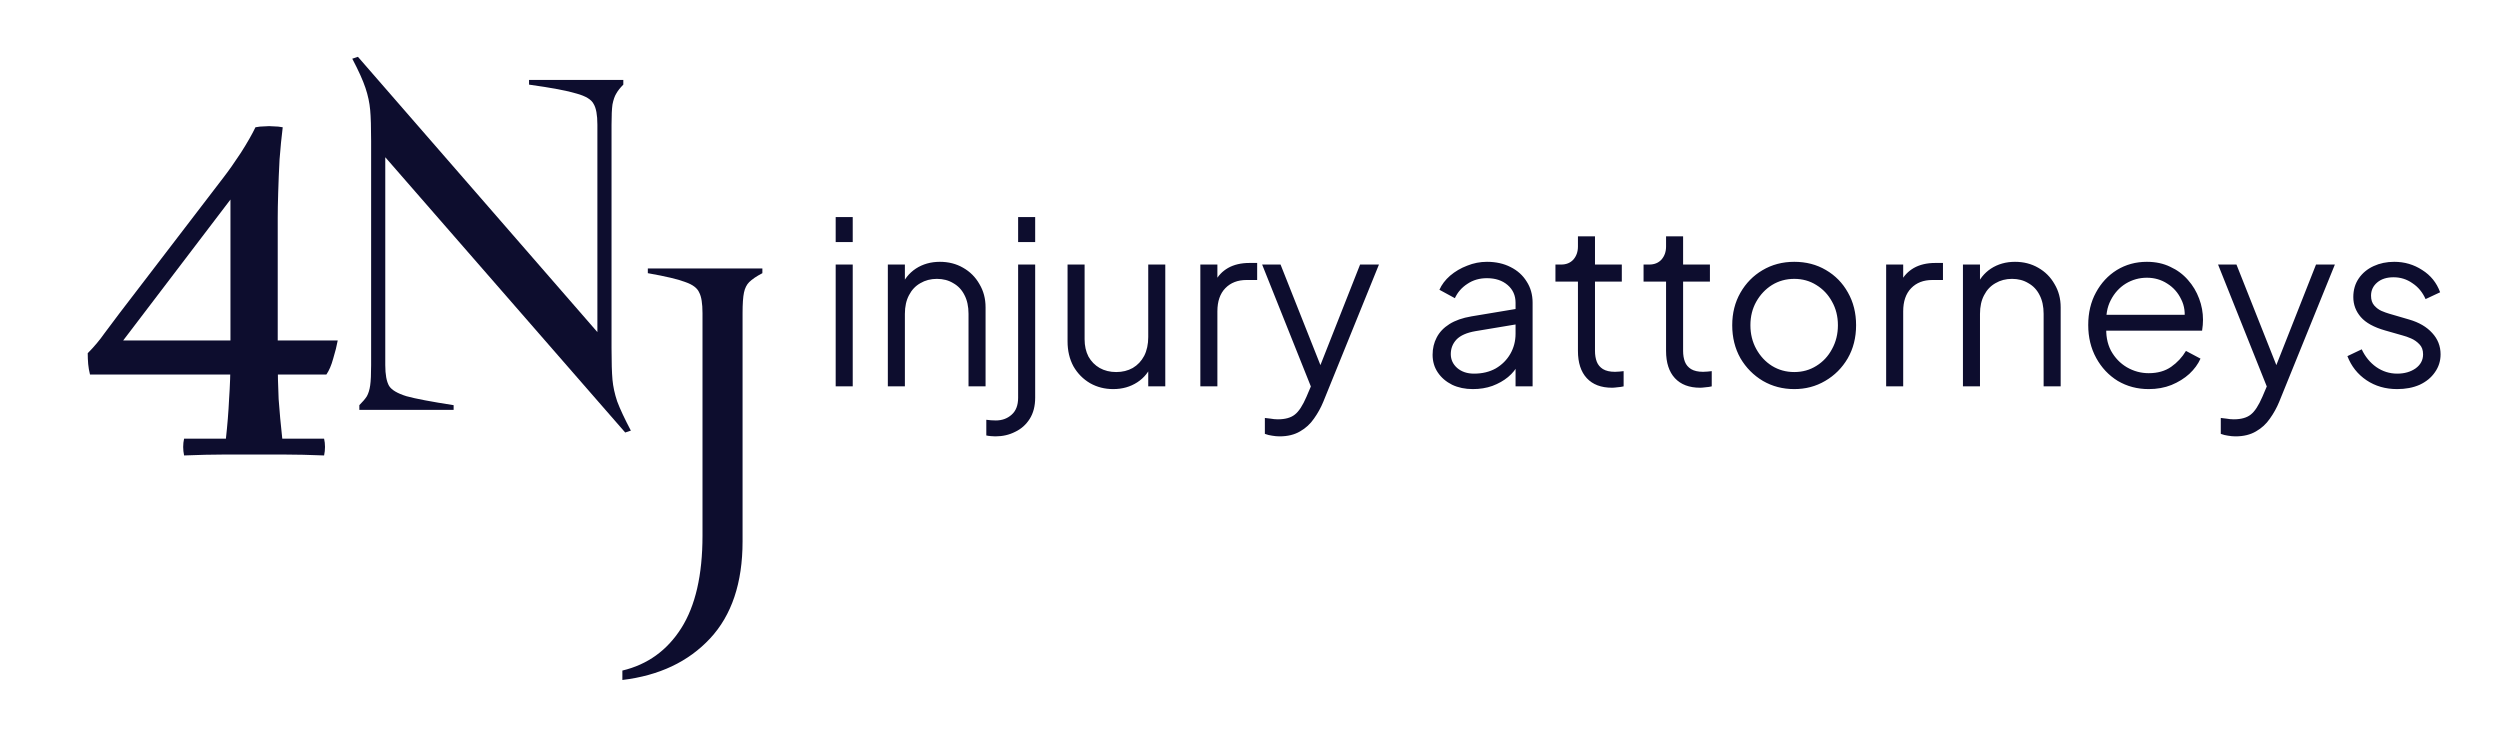
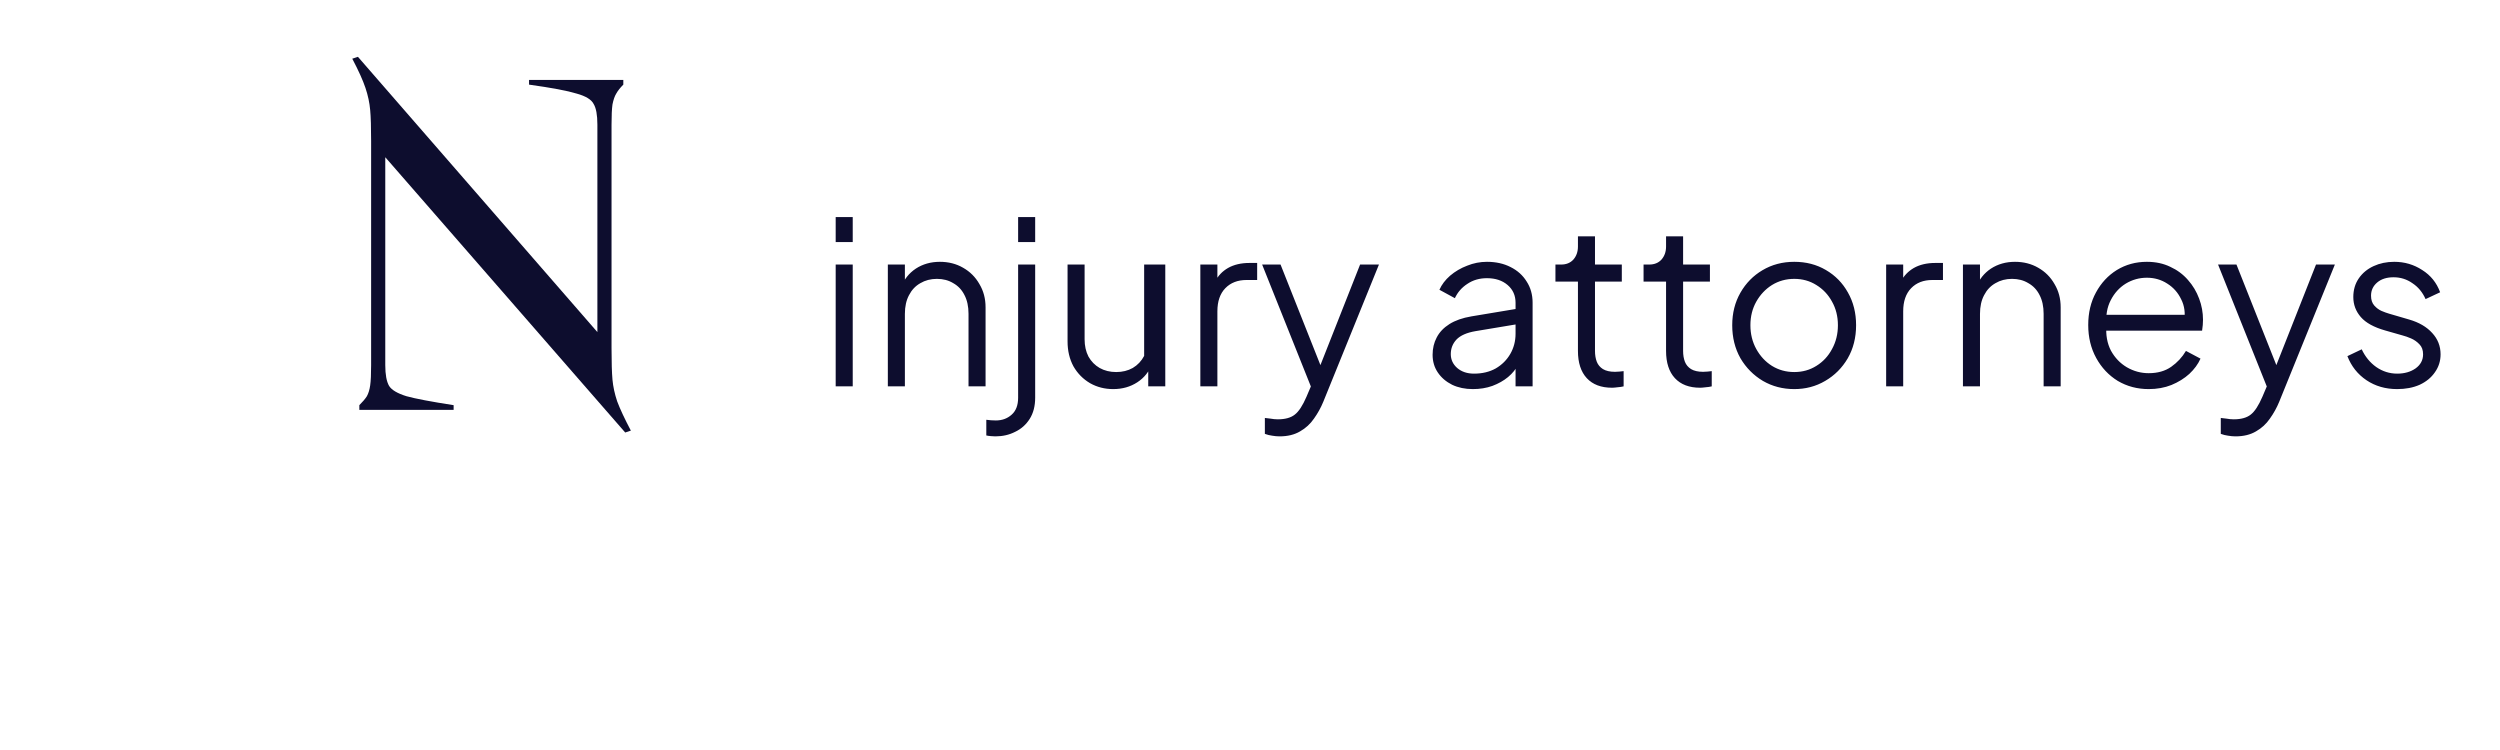
<svg xmlns="http://www.w3.org/2000/svg" width="220" height="66" viewBox="0 0 220 66" fill="none">
  <path d="M33.904 32.129C33.904 32.959 34.014 33.567 34.236 33.954C34.457 34.314 34.968 34.618 35.77 34.867C36.572 35.088 37.955 35.351 39.919 35.655V36.07H31.622V35.655C31.926 35.351 32.148 35.088 32.286 34.867C32.424 34.618 32.521 34.3 32.576 33.913C32.632 33.525 32.659 32.931 32.659 32.129V12.425C32.659 11.208 32.632 10.296 32.576 9.687C32.521 9.051 32.383 8.401 32.161 7.738C31.94 7.074 31.553 6.217 31 5.166L31.498 5L52.57 29.225V10.973C52.57 10.116 52.46 9.508 52.239 9.148C52.045 8.761 51.547 8.457 50.745 8.236C49.943 7.987 48.547 7.724 46.556 7.447V7.033H54.852V7.447C54.575 7.724 54.368 7.987 54.23 8.236C54.091 8.457 53.981 8.775 53.898 9.19C53.843 9.577 53.815 10.171 53.815 10.973V30.636C53.815 31.88 53.843 32.806 53.898 33.415C53.953 34.023 54.091 34.659 54.313 35.323C54.562 35.987 54.962 36.844 55.516 37.895L55.018 38.061L33.904 13.836V32.129Z" fill="#0D0D2E" />
-   <path d="M62.484 56.188C60.576 58.234 58.004 59.451 54.769 59.838V59.009C56.981 58.483 58.709 57.239 59.954 55.275C61.198 53.312 61.82 50.602 61.82 47.145V27.566C61.82 26.709 61.724 26.1 61.53 25.741C61.364 25.353 60.963 25.049 60.327 24.828C59.691 24.579 58.585 24.316 57.009 24.04V23.625H67.089V24.04C66.563 24.316 66.176 24.579 65.927 24.828C65.706 25.049 65.554 25.353 65.471 25.741C65.388 26.128 65.346 26.736 65.346 27.566V47.643C65.346 51.293 64.392 54.142 62.484 56.188Z" fill="#0D0D2E" />
-   <path d="M73.54 34V23.28H75.04V34H73.54ZM73.54 21.3V19.1H75.04V21.3H73.54ZM78.13 34V23.28H79.63V25.36L79.29 25.28C79.556 24.587 79.99 24.04 80.59 23.64C81.203 23.24 81.91 23.04 82.71 23.04C83.47 23.04 84.15 23.213 84.75 23.56C85.363 23.907 85.843 24.387 86.19 25C86.55 25.6 86.73 26.28 86.73 27.04V34H85.23V27.62C85.23 26.967 85.11 26.413 84.87 25.96C84.643 25.507 84.317 25.16 83.89 24.92C83.477 24.667 82.996 24.54 82.45 24.54C81.903 24.54 81.416 24.667 80.99 24.92C80.563 25.16 80.23 25.513 79.99 25.98C79.75 26.433 79.63 26.98 79.63 27.62V34H78.13ZM87.595 38.4C87.501 38.4 87.375 38.393 87.215 38.38C87.041 38.367 86.901 38.347 86.795 38.32V36.94C87.075 36.98 87.355 37 87.635 37C88.181 37 88.641 36.833 89.015 36.5C89.401 36.167 89.595 35.667 89.595 35V23.28H91.095V35C91.095 35.733 90.935 36.353 90.615 36.86C90.295 37.367 89.868 37.747 89.335 38C88.815 38.267 88.235 38.4 87.595 38.4ZM89.595 21.3V19.1H91.095V21.3H89.595ZM97.965 34.24C97.218 34.24 96.538 34.067 95.925 33.72C95.312 33.36 94.825 32.867 94.465 32.24C94.118 31.6 93.945 30.867 93.945 30.04V23.28H95.445V29.86C95.445 30.433 95.558 30.94 95.785 31.38C96.025 31.807 96.352 32.14 96.765 32.38C97.192 32.62 97.678 32.74 98.225 32.74C98.772 32.74 99.258 32.62 99.685 32.38C100.112 32.127 100.445 31.773 100.685 31.32C100.925 30.853 101.045 30.3 101.045 29.66V23.28H102.545V34H101.045V31.92L101.385 32C101.132 32.693 100.698 33.24 100.085 33.64C99.472 34.04 98.765 34.24 97.965 34.24ZM105.63 34V23.28H107.13V25.04L106.93 24.78C107.183 24.273 107.563 23.873 108.07 23.58C108.59 23.287 109.217 23.14 109.95 23.14H110.63V24.64H109.69C108.917 24.64 108.297 24.88 107.83 25.36C107.363 25.84 107.13 26.52 107.13 27.4V34H105.63ZM112.608 38.4C112.394 38.4 112.174 38.38 111.948 38.34C111.734 38.313 111.521 38.26 111.308 38.18V36.78C111.441 36.793 111.608 36.813 111.808 36.84C112.021 36.88 112.234 36.9 112.448 36.9C113.101 36.9 113.601 36.76 113.948 36.48C114.294 36.213 114.634 35.693 114.968 34.92L115.648 33.32L115.608 34.64L111.068 23.28H112.688L116.408 32.66H115.988L119.688 23.28H121.348L116.448 35.36C116.234 35.88 115.961 36.373 115.628 36.84C115.308 37.307 114.901 37.68 114.408 37.96C113.914 38.253 113.314 38.4 112.608 38.4ZM129.609 34.24C128.929 34.24 128.322 34.113 127.789 33.86C127.255 33.593 126.835 33.233 126.529 32.78C126.222 32.327 126.069 31.807 126.069 31.22C126.069 30.66 126.189 30.153 126.429 29.7C126.669 29.233 127.042 28.84 127.549 28.52C128.055 28.2 128.702 27.973 129.489 27.84L133.689 27.14V28.5L129.849 29.14C129.075 29.273 128.515 29.52 128.169 29.88C127.835 30.24 127.669 30.667 127.669 31.16C127.669 31.64 127.855 32.047 128.229 32.38C128.615 32.713 129.109 32.88 129.709 32.88C130.442 32.88 131.082 32.727 131.629 32.42C132.175 32.1 132.602 31.673 132.909 31.14C133.215 30.607 133.369 30.013 133.369 29.36V26.64C133.369 26 133.135 25.48 132.669 25.08C132.202 24.68 131.595 24.48 130.849 24.48C130.195 24.48 129.622 24.647 129.129 24.98C128.635 25.3 128.269 25.72 128.029 26.24L126.669 25.5C126.869 25.047 127.182 24.633 127.609 24.26C128.049 23.887 128.549 23.593 129.109 23.38C129.669 23.153 130.249 23.04 130.849 23.04C131.635 23.04 132.329 23.193 132.929 23.5C133.542 23.807 134.015 24.233 134.349 24.78C134.695 25.313 134.869 25.933 134.869 26.64V34H133.369V31.86L133.589 32.08C133.402 32.48 133.109 32.847 132.709 33.18C132.322 33.5 131.862 33.76 131.329 33.96C130.809 34.147 130.235 34.24 129.609 34.24ZM141.859 34.12C140.899 34.12 140.159 33.84 139.639 33.28C139.119 32.72 138.859 31.92 138.859 30.88V24.78H136.879V23.28H137.379C137.832 23.28 138.192 23.133 138.459 22.84C138.725 22.533 138.859 22.153 138.859 21.7V20.8H140.359V23.28H142.719V24.78H140.359V30.88C140.359 31.24 140.412 31.56 140.519 31.84C140.625 32.107 140.805 32.32 141.059 32.48C141.325 32.64 141.679 32.72 142.119 32.72C142.225 32.72 142.352 32.713 142.499 32.7C142.645 32.687 142.772 32.673 142.879 32.66V34C142.719 34.04 142.539 34.067 142.339 34.08C142.139 34.107 141.979 34.12 141.859 34.12ZM149.613 34.12C148.653 34.12 147.913 33.84 147.393 33.28C146.873 32.72 146.613 31.92 146.613 30.88V24.78H144.633V23.28H145.133C145.586 23.28 145.946 23.133 146.213 22.84C146.479 22.533 146.613 22.153 146.613 21.7V20.8H148.113V23.28H150.473V24.78H148.113V30.88C148.113 31.24 148.166 31.56 148.273 31.84C148.379 32.107 148.559 32.32 148.813 32.48C149.079 32.64 149.433 32.72 149.873 32.72C149.979 32.72 150.106 32.713 150.253 32.7C150.399 32.687 150.526 32.673 150.633 32.66V34C150.473 34.04 150.293 34.067 150.093 34.08C149.893 34.107 149.733 34.12 149.613 34.12ZM157.896 34.24C156.883 34.24 155.963 34 155.136 33.52C154.309 33.027 153.649 32.36 153.156 31.52C152.676 30.667 152.436 29.7 152.436 28.62C152.436 27.553 152.676 26.6 153.156 25.76C153.636 24.92 154.283 24.26 155.096 23.78C155.923 23.287 156.856 23.04 157.896 23.04C158.936 23.04 159.863 23.28 160.676 23.76C161.503 24.24 162.149 24.9 162.616 25.74C163.096 26.58 163.336 27.54 163.336 28.62C163.336 29.713 163.089 30.687 162.596 31.54C162.103 32.38 161.443 33.04 160.616 33.52C159.803 34 158.896 34.24 157.896 34.24ZM157.896 32.74C158.616 32.74 159.263 32.56 159.836 32.2C160.423 31.84 160.883 31.347 161.216 30.72C161.563 30.093 161.736 29.393 161.736 28.62C161.736 27.847 161.563 27.153 161.216 26.54C160.883 25.927 160.423 25.44 159.836 25.08C159.263 24.72 158.616 24.54 157.896 24.54C157.176 24.54 156.523 24.72 155.936 25.08C155.363 25.44 154.903 25.927 154.556 26.54C154.209 27.153 154.036 27.847 154.036 28.62C154.036 29.393 154.209 30.093 154.556 30.72C154.903 31.347 155.363 31.84 155.936 32.2C156.523 32.56 157.176 32.74 157.896 32.74ZM165.981 34V23.28H167.481V25.04L167.281 24.78C167.535 24.273 167.915 23.873 168.421 23.58C168.941 23.287 169.568 23.14 170.301 23.14H170.981V24.64H170.041C169.268 24.64 168.648 24.88 168.181 25.36C167.715 25.84 167.481 26.52 167.481 27.4V34H165.981ZM172.739 34V23.28H174.239V25.36L173.899 25.28C174.166 24.587 174.599 24.04 175.199 23.64C175.813 23.24 176.519 23.04 177.319 23.04C178.079 23.04 178.759 23.213 179.359 23.56C179.973 23.907 180.453 24.387 180.799 25C181.159 25.6 181.339 26.28 181.339 27.04V34H179.839V27.62C179.839 26.967 179.719 26.413 179.479 25.96C179.253 25.507 178.926 25.16 178.499 24.92C178.086 24.667 177.606 24.54 177.059 24.54C176.513 24.54 176.026 24.667 175.599 24.92C175.173 25.16 174.839 25.513 174.599 25.98C174.359 26.433 174.239 26.98 174.239 27.62V34H172.739ZM189.084 34.24C188.084 34.24 187.177 34 186.364 33.52C185.564 33.027 184.931 32.353 184.464 31.5C183.997 30.647 183.764 29.68 183.764 28.6C183.764 27.52 183.991 26.567 184.444 25.74C184.897 24.9 185.511 24.24 186.284 23.76C187.071 23.28 187.951 23.04 188.924 23.04C189.697 23.04 190.384 23.187 190.984 23.48C191.597 23.76 192.117 24.147 192.544 24.64C192.971 25.12 193.297 25.667 193.524 26.28C193.751 26.88 193.864 27.5 193.864 28.14C193.864 28.273 193.857 28.427 193.844 28.6C193.831 28.76 193.811 28.927 193.784 29.1H184.724V27.7H192.924L192.204 28.3C192.324 27.567 192.237 26.913 191.944 26.34C191.664 25.753 191.257 25.293 190.724 24.96C190.191 24.613 189.591 24.44 188.924 24.44C188.257 24.44 187.637 24.613 187.064 24.96C186.504 25.307 186.064 25.793 185.744 26.42C185.424 27.033 185.297 27.767 185.364 28.62C185.297 29.473 185.431 30.22 185.764 30.86C186.111 31.487 186.577 31.973 187.164 32.32C187.764 32.667 188.404 32.84 189.084 32.84C189.871 32.84 190.531 32.653 191.064 32.28C191.597 31.907 192.031 31.44 192.364 30.88L193.644 31.56C193.431 32.04 193.104 32.487 192.664 32.9C192.224 33.3 191.697 33.627 191.084 33.88C190.484 34.12 189.817 34.24 189.084 34.24ZM196.729 38.4C196.515 38.4 196.295 38.38 196.069 38.34C195.855 38.313 195.642 38.26 195.429 38.18V36.78C195.562 36.793 195.729 36.813 195.929 36.84C196.142 36.88 196.355 36.9 196.569 36.9C197.222 36.9 197.722 36.76 198.069 36.48C198.415 36.213 198.755 35.693 199.089 34.92L199.769 33.32L199.729 34.64L195.189 23.28H196.809L200.529 32.66H200.109L203.809 23.28H205.469L200.569 35.36C200.355 35.88 200.082 36.373 199.749 36.84C199.429 37.307 199.022 37.68 198.529 37.96C198.035 38.253 197.435 38.4 196.729 38.4ZM210.951 34.24C209.925 34.24 209.025 33.98 208.251 33.46C207.478 32.94 206.918 32.233 206.571 31.34L207.831 30.74C208.138 31.393 208.565 31.913 209.111 32.3C209.671 32.687 210.285 32.88 210.951 32.88C211.591 32.88 212.131 32.727 212.571 32.42C213.011 32.1 213.231 31.687 213.231 31.18C213.231 30.807 213.125 30.513 212.911 30.3C212.698 30.073 212.451 29.9 212.171 29.78C211.891 29.66 211.645 29.573 211.431 29.52L209.891 29.08C208.905 28.8 208.191 28.407 207.751 27.9C207.311 27.393 207.091 26.807 207.091 26.14C207.091 25.513 207.251 24.967 207.571 24.5C207.891 24.033 208.325 23.673 208.871 23.42C209.418 23.167 210.025 23.04 210.691 23.04C211.598 23.04 212.418 23.28 213.151 23.76C213.898 24.227 214.425 24.88 214.731 25.72L213.451 26.32C213.185 25.72 212.798 25.253 212.291 24.92C211.798 24.573 211.245 24.4 210.631 24.4C210.031 24.4 209.551 24.553 209.191 24.86C208.831 25.167 208.651 25.553 208.651 26.02C208.651 26.38 208.745 26.667 208.931 26.88C209.118 27.093 209.331 27.253 209.571 27.36C209.825 27.467 210.045 27.547 210.231 27.6L212.011 28.12C212.878 28.373 213.551 28.767 214.031 29.3C214.525 29.833 214.771 30.46 214.771 31.18C214.771 31.767 214.605 32.293 214.271 32.76C213.951 33.227 213.505 33.593 212.931 33.86C212.358 34.113 211.698 34.24 210.951 34.24Z" fill="#0D0D2E" />
-   <path d="M28.52 38.6C28.627 39.08 28.627 39.573 28.52 40.08C27.213 40.027 26.067 40 25.08 40C24.12 40 23.213 40 22.36 40C21.507 40 20.6 40 19.64 40C18.68 40 17.533 40.027 16.2 40.08C16.093 39.573 16.093 39.08 16.2 38.6H19.88C20.013 37.4 20.107 36.24 20.16 35.12C20.24 33.973 20.28 32.8 20.28 31.6V17.56L10.84 29.96H29.72C29.64 30.413 29.507 30.947 29.32 31.56C29.16 32.147 28.96 32.613 28.72 32.96H7.92C7.84 32.64 7.787 32.333 7.76 32.04C7.733 31.72 7.72 31.4 7.72 31.08C8.28 30.52 8.773 29.933 9.2 29.32C9.653 28.707 10.093 28.12 10.52 27.56L19.68 15.6C20.133 15.013 20.64 14.293 21.2 13.44C21.76 12.56 22.187 11.813 22.48 11.2C22.747 11.147 23.013 11.12 23.28 11.12C23.547 11.093 23.813 11.093 24.08 11.12C24.347 11.12 24.613 11.147 24.88 11.2C24.773 12.053 24.68 13 24.6 14.04C24.547 15.053 24.507 16.027 24.48 16.96C24.453 17.867 24.44 18.613 24.44 19.2V31.6C24.44 32.8 24.467 33.973 24.52 35.12C24.6 36.24 24.707 37.4 24.84 38.6H28.52Z" fill="#0D0D2E" />
+   <path d="M73.54 34V23.28H75.04V34H73.54ZM73.54 21.3V19.1H75.04V21.3H73.54ZM78.13 34V23.28H79.63V25.36L79.29 25.28C79.556 24.587 79.99 24.04 80.59 23.64C81.203 23.24 81.91 23.04 82.71 23.04C83.47 23.04 84.15 23.213 84.75 23.56C85.363 23.907 85.843 24.387 86.19 25C86.55 25.6 86.73 26.28 86.73 27.04V34H85.23V27.62C85.23 26.967 85.11 26.413 84.87 25.96C84.643 25.507 84.317 25.16 83.89 24.92C83.477 24.667 82.996 24.54 82.45 24.54C81.903 24.54 81.416 24.667 80.99 24.92C80.563 25.16 80.23 25.513 79.99 25.98C79.75 26.433 79.63 26.98 79.63 27.62V34H78.13ZM87.595 38.4C87.501 38.4 87.375 38.393 87.215 38.38C87.041 38.367 86.901 38.347 86.795 38.32V36.94C87.075 36.98 87.355 37 87.635 37C88.181 37 88.641 36.833 89.015 36.5C89.401 36.167 89.595 35.667 89.595 35V23.28H91.095V35C91.095 35.733 90.935 36.353 90.615 36.86C90.295 37.367 89.868 37.747 89.335 38C88.815 38.267 88.235 38.4 87.595 38.4ZM89.595 21.3V19.1H91.095V21.3H89.595ZM97.965 34.24C97.218 34.24 96.538 34.067 95.925 33.72C95.312 33.36 94.825 32.867 94.465 32.24C94.118 31.6 93.945 30.867 93.945 30.04V23.28H95.445V29.86C95.445 30.433 95.558 30.94 95.785 31.38C96.025 31.807 96.352 32.14 96.765 32.38C97.192 32.62 97.678 32.74 98.225 32.74C98.772 32.74 99.258 32.62 99.685 32.38C100.112 32.127 100.445 31.773 100.685 31.32V23.28H102.545V34H101.045V31.92L101.385 32C101.132 32.693 100.698 33.24 100.085 33.64C99.472 34.04 98.765 34.24 97.965 34.24ZM105.63 34V23.28H107.13V25.04L106.93 24.78C107.183 24.273 107.563 23.873 108.07 23.58C108.59 23.287 109.217 23.14 109.95 23.14H110.63V24.64H109.69C108.917 24.64 108.297 24.88 107.83 25.36C107.363 25.84 107.13 26.52 107.13 27.4V34H105.63ZM112.608 38.4C112.394 38.4 112.174 38.38 111.948 38.34C111.734 38.313 111.521 38.26 111.308 38.18V36.78C111.441 36.793 111.608 36.813 111.808 36.84C112.021 36.88 112.234 36.9 112.448 36.9C113.101 36.9 113.601 36.76 113.948 36.48C114.294 36.213 114.634 35.693 114.968 34.92L115.648 33.32L115.608 34.64L111.068 23.28H112.688L116.408 32.66H115.988L119.688 23.28H121.348L116.448 35.36C116.234 35.88 115.961 36.373 115.628 36.84C115.308 37.307 114.901 37.68 114.408 37.96C113.914 38.253 113.314 38.4 112.608 38.4ZM129.609 34.24C128.929 34.24 128.322 34.113 127.789 33.86C127.255 33.593 126.835 33.233 126.529 32.78C126.222 32.327 126.069 31.807 126.069 31.22C126.069 30.66 126.189 30.153 126.429 29.7C126.669 29.233 127.042 28.84 127.549 28.52C128.055 28.2 128.702 27.973 129.489 27.84L133.689 27.14V28.5L129.849 29.14C129.075 29.273 128.515 29.52 128.169 29.88C127.835 30.24 127.669 30.667 127.669 31.16C127.669 31.64 127.855 32.047 128.229 32.38C128.615 32.713 129.109 32.88 129.709 32.88C130.442 32.88 131.082 32.727 131.629 32.42C132.175 32.1 132.602 31.673 132.909 31.14C133.215 30.607 133.369 30.013 133.369 29.36V26.64C133.369 26 133.135 25.48 132.669 25.08C132.202 24.68 131.595 24.48 130.849 24.48C130.195 24.48 129.622 24.647 129.129 24.98C128.635 25.3 128.269 25.72 128.029 26.24L126.669 25.5C126.869 25.047 127.182 24.633 127.609 24.26C128.049 23.887 128.549 23.593 129.109 23.38C129.669 23.153 130.249 23.04 130.849 23.04C131.635 23.04 132.329 23.193 132.929 23.5C133.542 23.807 134.015 24.233 134.349 24.78C134.695 25.313 134.869 25.933 134.869 26.64V34H133.369V31.86L133.589 32.08C133.402 32.48 133.109 32.847 132.709 33.18C132.322 33.5 131.862 33.76 131.329 33.96C130.809 34.147 130.235 34.24 129.609 34.24ZM141.859 34.12C140.899 34.12 140.159 33.84 139.639 33.28C139.119 32.72 138.859 31.92 138.859 30.88V24.78H136.879V23.28H137.379C137.832 23.28 138.192 23.133 138.459 22.84C138.725 22.533 138.859 22.153 138.859 21.7V20.8H140.359V23.28H142.719V24.78H140.359V30.88C140.359 31.24 140.412 31.56 140.519 31.84C140.625 32.107 140.805 32.32 141.059 32.48C141.325 32.64 141.679 32.72 142.119 32.72C142.225 32.72 142.352 32.713 142.499 32.7C142.645 32.687 142.772 32.673 142.879 32.66V34C142.719 34.04 142.539 34.067 142.339 34.08C142.139 34.107 141.979 34.12 141.859 34.12ZM149.613 34.12C148.653 34.12 147.913 33.84 147.393 33.28C146.873 32.72 146.613 31.92 146.613 30.88V24.78H144.633V23.28H145.133C145.586 23.28 145.946 23.133 146.213 22.84C146.479 22.533 146.613 22.153 146.613 21.7V20.8H148.113V23.28H150.473V24.78H148.113V30.88C148.113 31.24 148.166 31.56 148.273 31.84C148.379 32.107 148.559 32.32 148.813 32.48C149.079 32.64 149.433 32.72 149.873 32.72C149.979 32.72 150.106 32.713 150.253 32.7C150.399 32.687 150.526 32.673 150.633 32.66V34C150.473 34.04 150.293 34.067 150.093 34.08C149.893 34.107 149.733 34.12 149.613 34.12ZM157.896 34.24C156.883 34.24 155.963 34 155.136 33.52C154.309 33.027 153.649 32.36 153.156 31.52C152.676 30.667 152.436 29.7 152.436 28.62C152.436 27.553 152.676 26.6 153.156 25.76C153.636 24.92 154.283 24.26 155.096 23.78C155.923 23.287 156.856 23.04 157.896 23.04C158.936 23.04 159.863 23.28 160.676 23.76C161.503 24.24 162.149 24.9 162.616 25.74C163.096 26.58 163.336 27.54 163.336 28.62C163.336 29.713 163.089 30.687 162.596 31.54C162.103 32.38 161.443 33.04 160.616 33.52C159.803 34 158.896 34.24 157.896 34.24ZM157.896 32.74C158.616 32.74 159.263 32.56 159.836 32.2C160.423 31.84 160.883 31.347 161.216 30.72C161.563 30.093 161.736 29.393 161.736 28.62C161.736 27.847 161.563 27.153 161.216 26.54C160.883 25.927 160.423 25.44 159.836 25.08C159.263 24.72 158.616 24.54 157.896 24.54C157.176 24.54 156.523 24.72 155.936 25.08C155.363 25.44 154.903 25.927 154.556 26.54C154.209 27.153 154.036 27.847 154.036 28.62C154.036 29.393 154.209 30.093 154.556 30.72C154.903 31.347 155.363 31.84 155.936 32.2C156.523 32.56 157.176 32.74 157.896 32.74ZM165.981 34V23.28H167.481V25.04L167.281 24.78C167.535 24.273 167.915 23.873 168.421 23.58C168.941 23.287 169.568 23.14 170.301 23.14H170.981V24.64H170.041C169.268 24.64 168.648 24.88 168.181 25.36C167.715 25.84 167.481 26.52 167.481 27.4V34H165.981ZM172.739 34V23.28H174.239V25.36L173.899 25.28C174.166 24.587 174.599 24.04 175.199 23.64C175.813 23.24 176.519 23.04 177.319 23.04C178.079 23.04 178.759 23.213 179.359 23.56C179.973 23.907 180.453 24.387 180.799 25C181.159 25.6 181.339 26.28 181.339 27.04V34H179.839V27.62C179.839 26.967 179.719 26.413 179.479 25.96C179.253 25.507 178.926 25.16 178.499 24.92C178.086 24.667 177.606 24.54 177.059 24.54C176.513 24.54 176.026 24.667 175.599 24.92C175.173 25.16 174.839 25.513 174.599 25.98C174.359 26.433 174.239 26.98 174.239 27.62V34H172.739ZM189.084 34.24C188.084 34.24 187.177 34 186.364 33.52C185.564 33.027 184.931 32.353 184.464 31.5C183.997 30.647 183.764 29.68 183.764 28.6C183.764 27.52 183.991 26.567 184.444 25.74C184.897 24.9 185.511 24.24 186.284 23.76C187.071 23.28 187.951 23.04 188.924 23.04C189.697 23.04 190.384 23.187 190.984 23.48C191.597 23.76 192.117 24.147 192.544 24.64C192.971 25.12 193.297 25.667 193.524 26.28C193.751 26.88 193.864 27.5 193.864 28.14C193.864 28.273 193.857 28.427 193.844 28.6C193.831 28.76 193.811 28.927 193.784 29.1H184.724V27.7H192.924L192.204 28.3C192.324 27.567 192.237 26.913 191.944 26.34C191.664 25.753 191.257 25.293 190.724 24.96C190.191 24.613 189.591 24.44 188.924 24.44C188.257 24.44 187.637 24.613 187.064 24.96C186.504 25.307 186.064 25.793 185.744 26.42C185.424 27.033 185.297 27.767 185.364 28.62C185.297 29.473 185.431 30.22 185.764 30.86C186.111 31.487 186.577 31.973 187.164 32.32C187.764 32.667 188.404 32.84 189.084 32.84C189.871 32.84 190.531 32.653 191.064 32.28C191.597 31.907 192.031 31.44 192.364 30.88L193.644 31.56C193.431 32.04 193.104 32.487 192.664 32.9C192.224 33.3 191.697 33.627 191.084 33.88C190.484 34.12 189.817 34.24 189.084 34.24ZM196.729 38.4C196.515 38.4 196.295 38.38 196.069 38.34C195.855 38.313 195.642 38.26 195.429 38.18V36.78C195.562 36.793 195.729 36.813 195.929 36.84C196.142 36.88 196.355 36.9 196.569 36.9C197.222 36.9 197.722 36.76 198.069 36.48C198.415 36.213 198.755 35.693 199.089 34.92L199.769 33.32L199.729 34.64L195.189 23.28H196.809L200.529 32.66H200.109L203.809 23.28H205.469L200.569 35.36C200.355 35.88 200.082 36.373 199.749 36.84C199.429 37.307 199.022 37.68 198.529 37.96C198.035 38.253 197.435 38.4 196.729 38.4ZM210.951 34.24C209.925 34.24 209.025 33.98 208.251 33.46C207.478 32.94 206.918 32.233 206.571 31.34L207.831 30.74C208.138 31.393 208.565 31.913 209.111 32.3C209.671 32.687 210.285 32.88 210.951 32.88C211.591 32.88 212.131 32.727 212.571 32.42C213.011 32.1 213.231 31.687 213.231 31.18C213.231 30.807 213.125 30.513 212.911 30.3C212.698 30.073 212.451 29.9 212.171 29.78C211.891 29.66 211.645 29.573 211.431 29.52L209.891 29.08C208.905 28.8 208.191 28.407 207.751 27.9C207.311 27.393 207.091 26.807 207.091 26.14C207.091 25.513 207.251 24.967 207.571 24.5C207.891 24.033 208.325 23.673 208.871 23.42C209.418 23.167 210.025 23.04 210.691 23.04C211.598 23.04 212.418 23.28 213.151 23.76C213.898 24.227 214.425 24.88 214.731 25.72L213.451 26.32C213.185 25.72 212.798 25.253 212.291 24.92C211.798 24.573 211.245 24.4 210.631 24.4C210.031 24.4 209.551 24.553 209.191 24.86C208.831 25.167 208.651 25.553 208.651 26.02C208.651 26.38 208.745 26.667 208.931 26.88C209.118 27.093 209.331 27.253 209.571 27.36C209.825 27.467 210.045 27.547 210.231 27.6L212.011 28.12C212.878 28.373 213.551 28.767 214.031 29.3C214.525 29.833 214.771 30.46 214.771 31.18C214.771 31.767 214.605 32.293 214.271 32.76C213.951 33.227 213.505 33.593 212.931 33.86C212.358 34.113 211.698 34.24 210.951 34.24Z" fill="#0D0D2E" />
</svg>